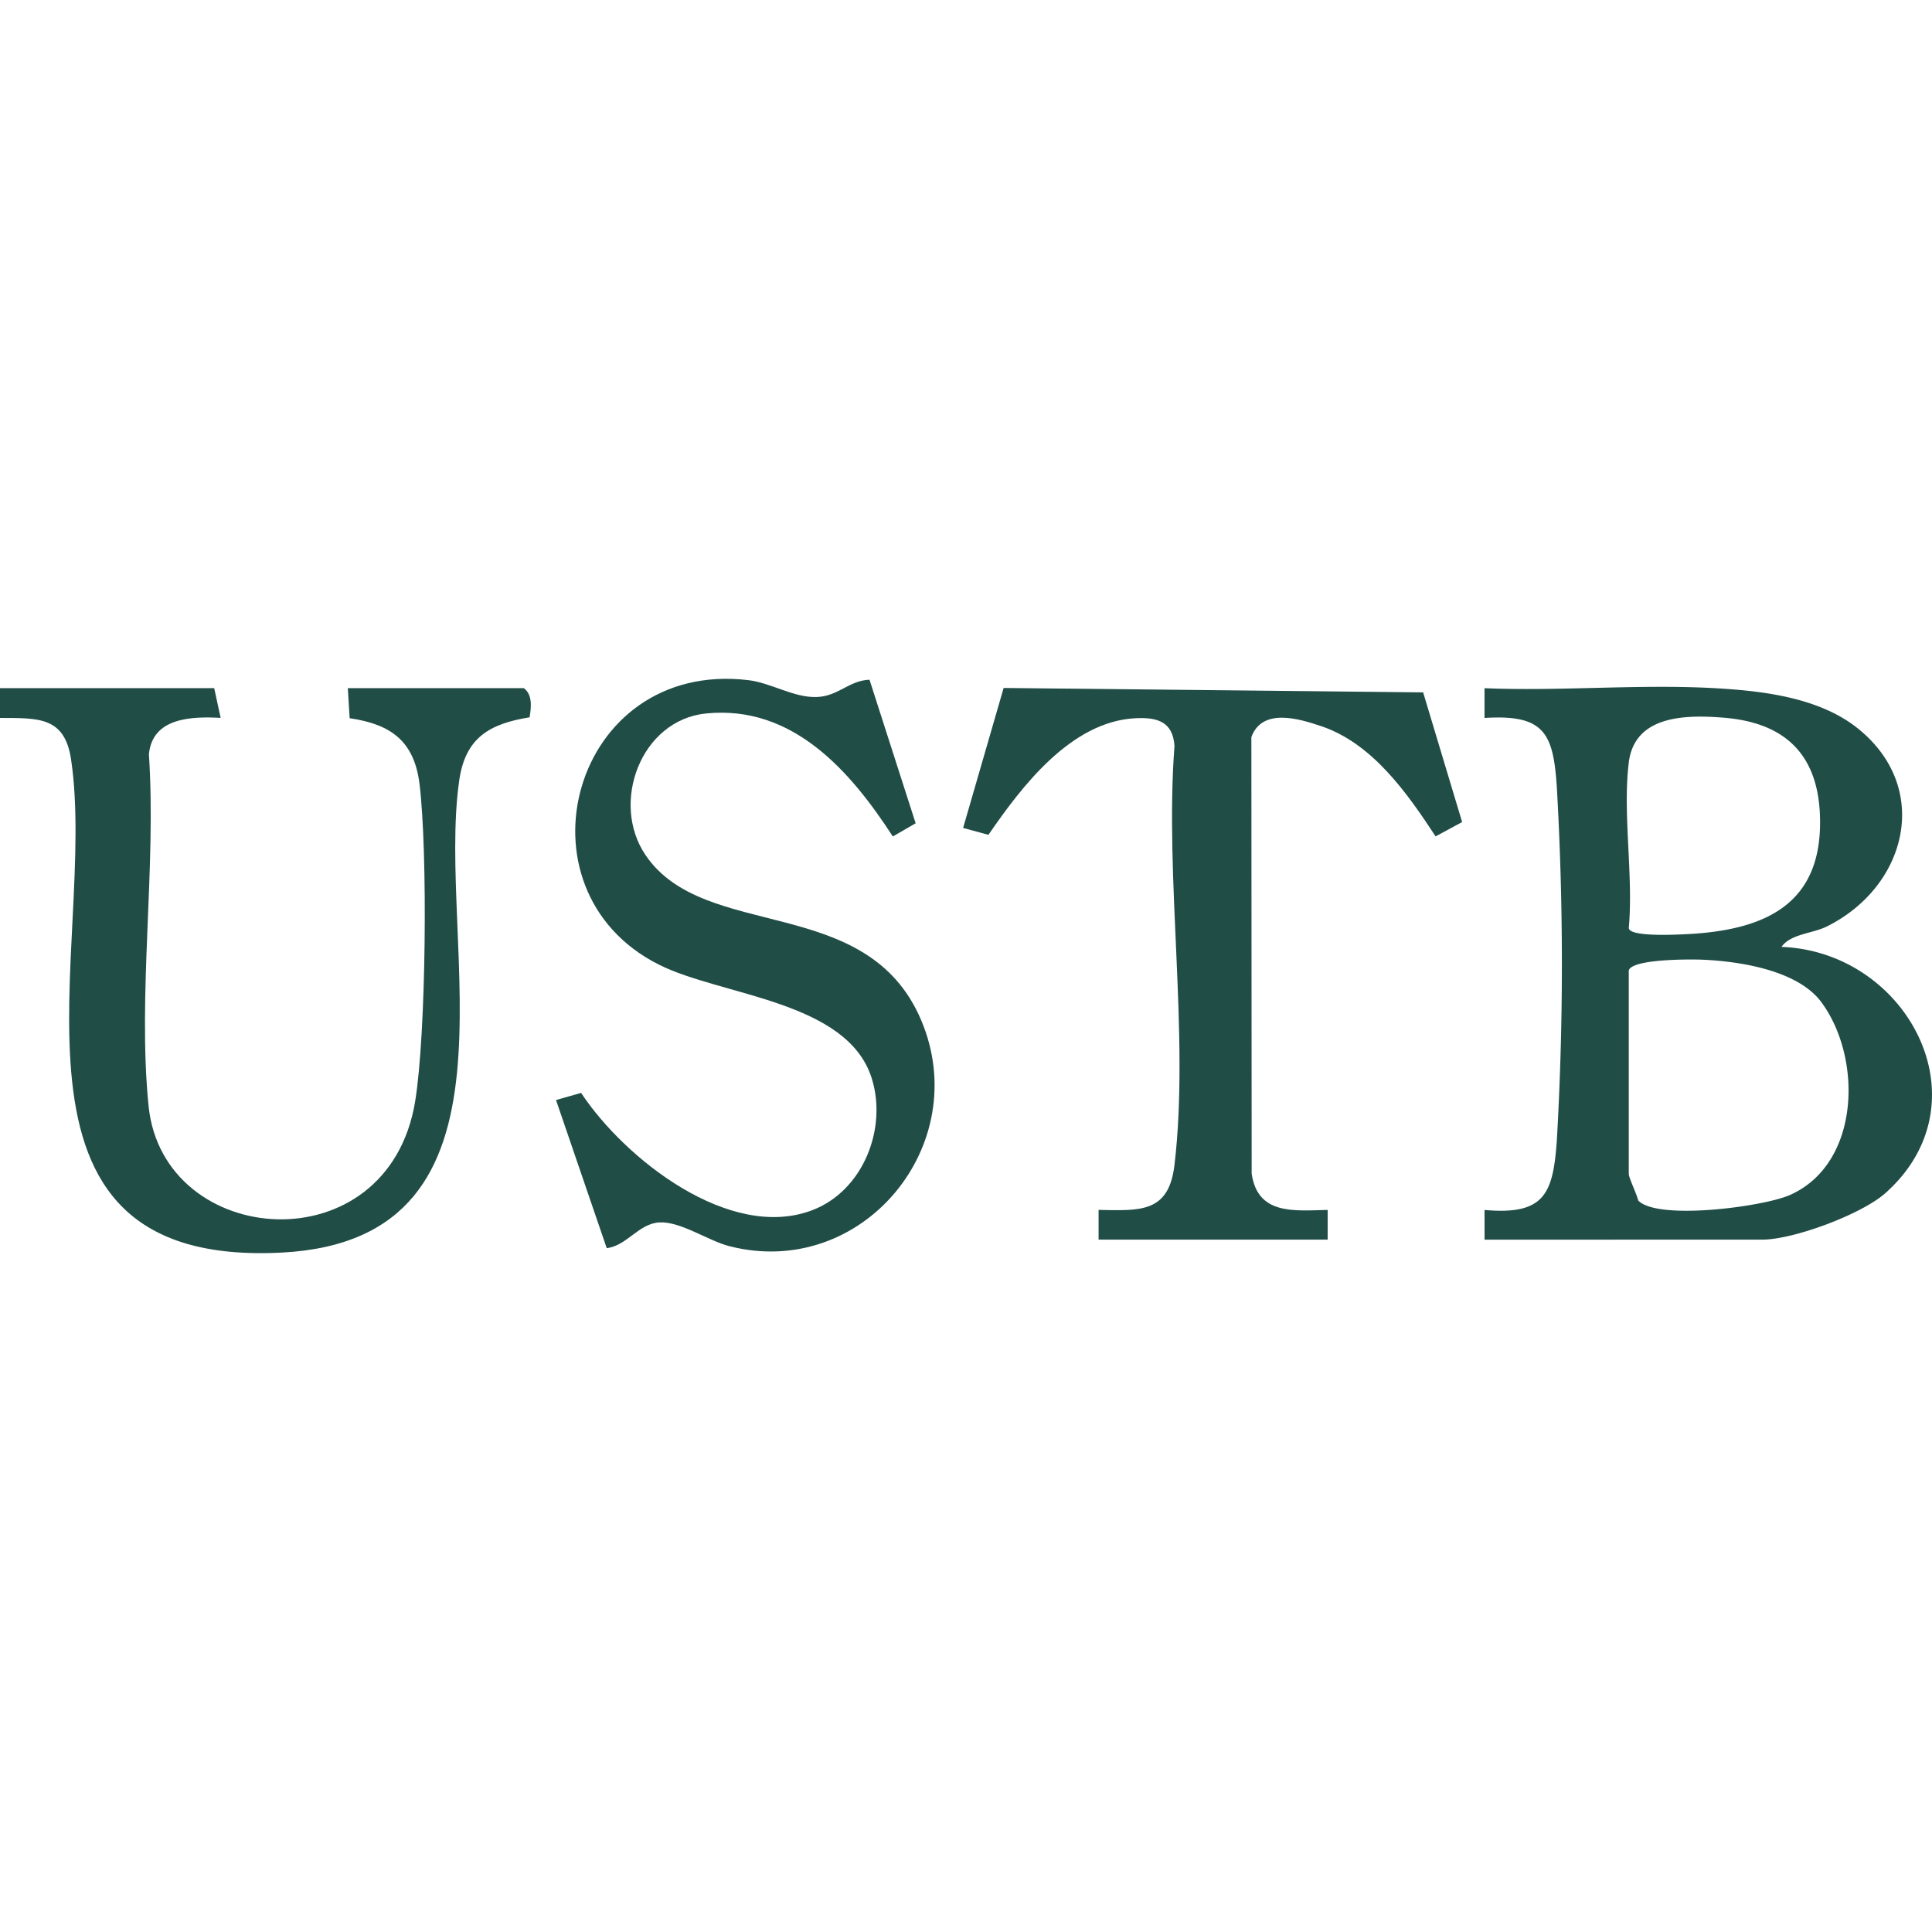
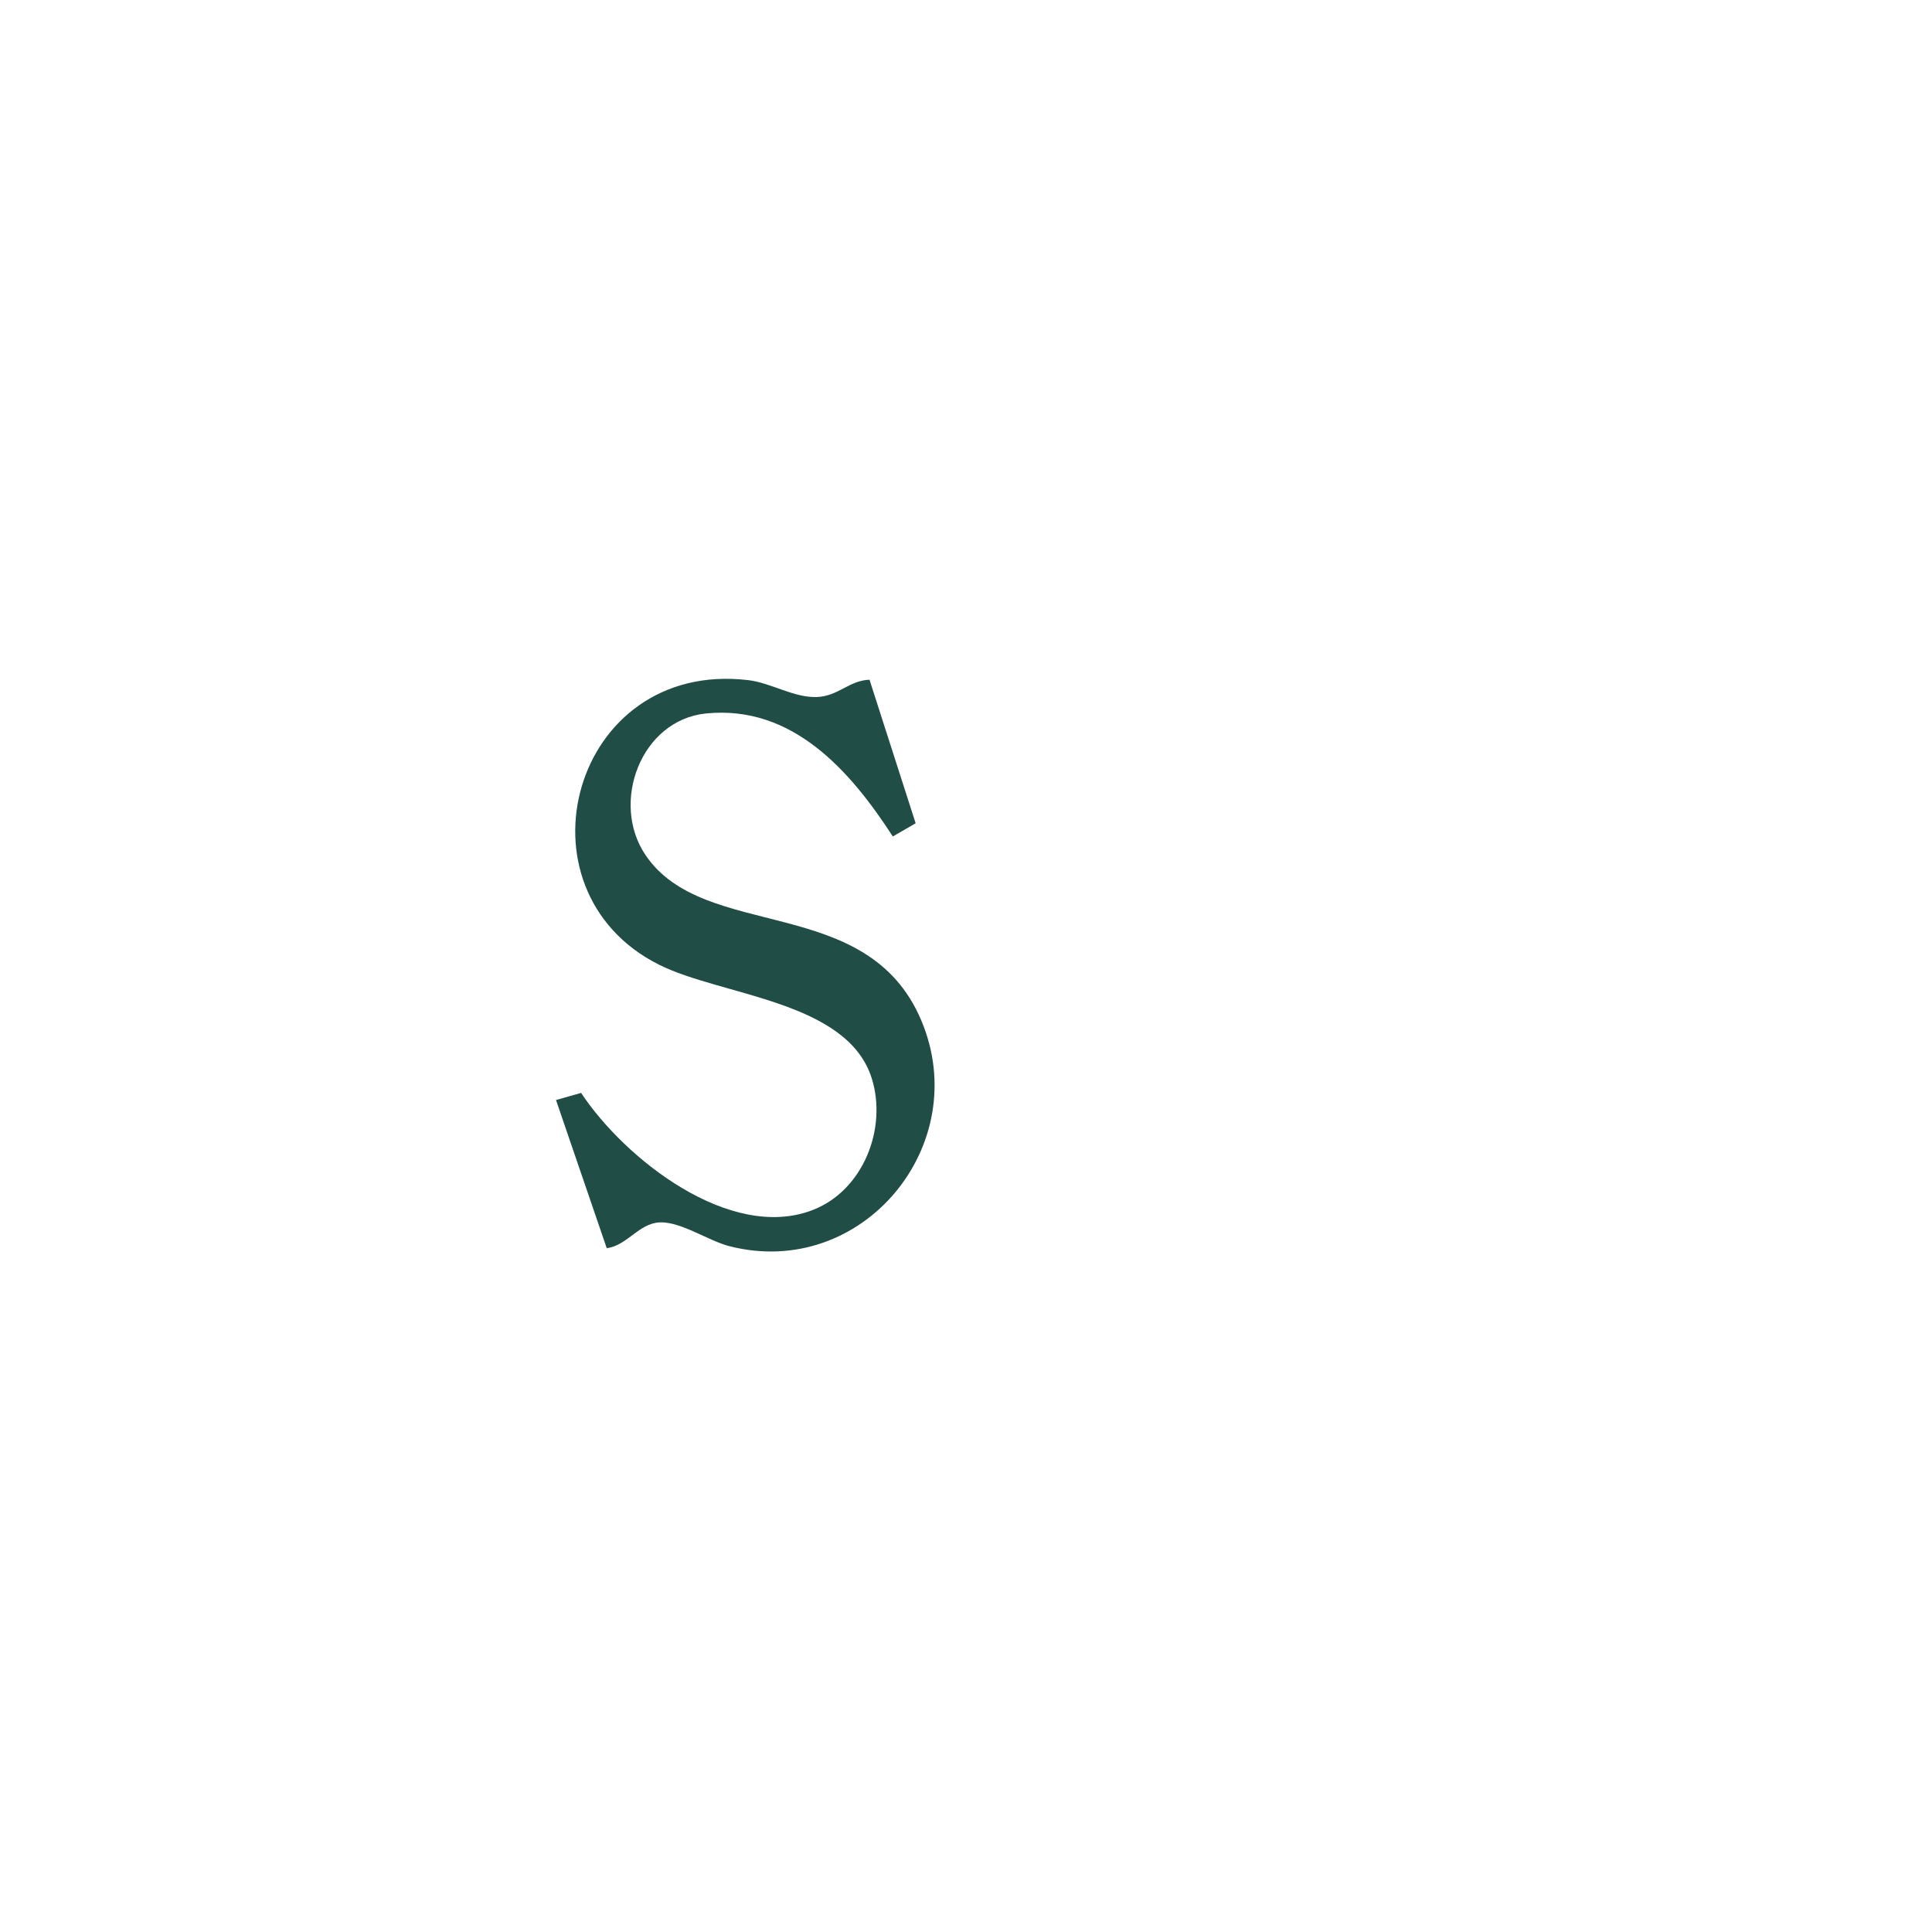
<svg xmlns="http://www.w3.org/2000/svg" width="150" height="150" viewBox="0 0 150 150">
  <defs>
    <clipPath id="clip-path">
      <rect id="Rechteck_587" data-name="Rechteck 587" width="150" height="44.587" fill="#214d47" />
    </clipPath>
    <clipPath id="clip-favic">
      <rect width="150" height="150" />
    </clipPath>
  </defs>
  <g id="favic" clip-path="url(#clip-favic)">
    <g id="Gruppe_144" data-name="Gruppe 144" transform="translate(-1.808 52.56)">
      <g id="Gruppe_137" data-name="Gruppe 137" transform="translate(1.807 0.147)">
        <g id="Gruppe_136" data-name="Gruppe 136" clip-path="url(#clip-path)">
-           <path id="Pfad_12" data-name="Pfad 12" d="M350,44.8l0-2.307c4.677.418,5.322-1.27,5.614-5.419a240.188,240.188,0,0,0,0-27.363c-.269-4.21-.944-5.716-5.616-5.416V1.983c5.806.245,11.857-.316,17.636-.014,3.814.2,8.3.693,11.35,3.14,5.761,4.625,3.813,12.286-2.414,15.377-1.129.56-2.788.561-3.517,1.583,9.788.365,16,12.047,8.075,19.111-1.858,1.657-7.15,3.616-9.557,3.616ZM361.2,7.748c-.49,3.939.364,8.8,0,12.843,0,.724,3.689.527,4.442.491,6.241-.3,10.73-2.381,10.39-9.4C375.8,7,373.2,4.66,368.62,4.278c-3.012-.251-6.965-.195-7.422,3.47m0,16.137V39.692c0,.3.628,1.587.733,2.067,1.5,1.571,9.715.486,11.776-.426,5.466-2.421,5.657-10.6,2.454-14.957-1.83-2.489-6.3-3.179-9.2-3.312-.953-.043-5.473-.068-5.76.82" transform="translate(-234.739 -1.259)" fill="#214d47" />
-           <path id="Pfad_13" data-name="Pfad 13" d="M16.632,2.2l.5,2.307c-2.3-.125-5.3-.015-5.57,2.828.588,8.73-.893,18.719-.026,27.3,1.124,11.125,18.608,12.47,20.7-.37.852-5.233.983-19.311.338-24.618C32.161,6.3,30.343,5,27.148,4.532L27.006,2.2H40.672c.69.513.57,1.488.449,2.261C38,4.97,36.132,6.039,35.654,9.37c-1.833,12.771,5.947,35.6-13.737,36.649-23.795,1.263-14.243-23.863-16.4-38.3C5.013,4.366,2.913,4.532,0,4.511L0,2.2Z" transform="translate(0 -1.478)" fill="#214d47" />
          <path id="Pfad_14" data-name="Pfad 14" d="M155.428.067l3.582,11.145-1.772,1.025c-3.308-5.108-7.795-10.222-14.5-9.551-5.061.506-7.453,6.932-4.7,10.995,4.585,6.776,17.218,2.906,21.41,12.839,4.085,9.68-4.585,20.159-14.893,17.528-1.642-.419-3.777-1.921-5.414-1.849s-2.538,1.815-4.116,2L131.088,32.7l1.948-.555c3.382,5.117,11.549,11.561,17.965,9.1,3.934-1.51,5.823-6.335,4.6-10.231-1.9-6.046-11.684-6.391-16.529-8.829-11.558-5.814-6.724-23.7,6.938-22.087,1.774.209,3.528,1.369,5.308,1.311C153,1.359,153.833.122,155.428.067" transform="translate(-87.918 0)" fill="#214d47" />
-           <path id="Pfad_15" data-name="Pfad 15" d="M237.581,44.974l0-2.307c3.241.06,5.452.241,5.893-3.492,1.187-10.057-.785-22.252,0-32.534-.128-1.887-1.339-2.236-3.045-2.147-5,.26-8.815,5.29-11.4,9.052l-1.966-.534,3.146-10.869,32.571.345,3.026,10.066-2.059,1.113c-2.2-3.351-4.892-7.206-8.864-8.552-1.775-.6-4.6-1.447-5.44.843l.023,33.883c.457,3.244,3.3,2.883,5.9,2.828l0,2.307Z" transform="translate(-152.286 -1.437)" fill="#214d47" />
        </g>
      </g>
    </g>
  </g>
</svg>